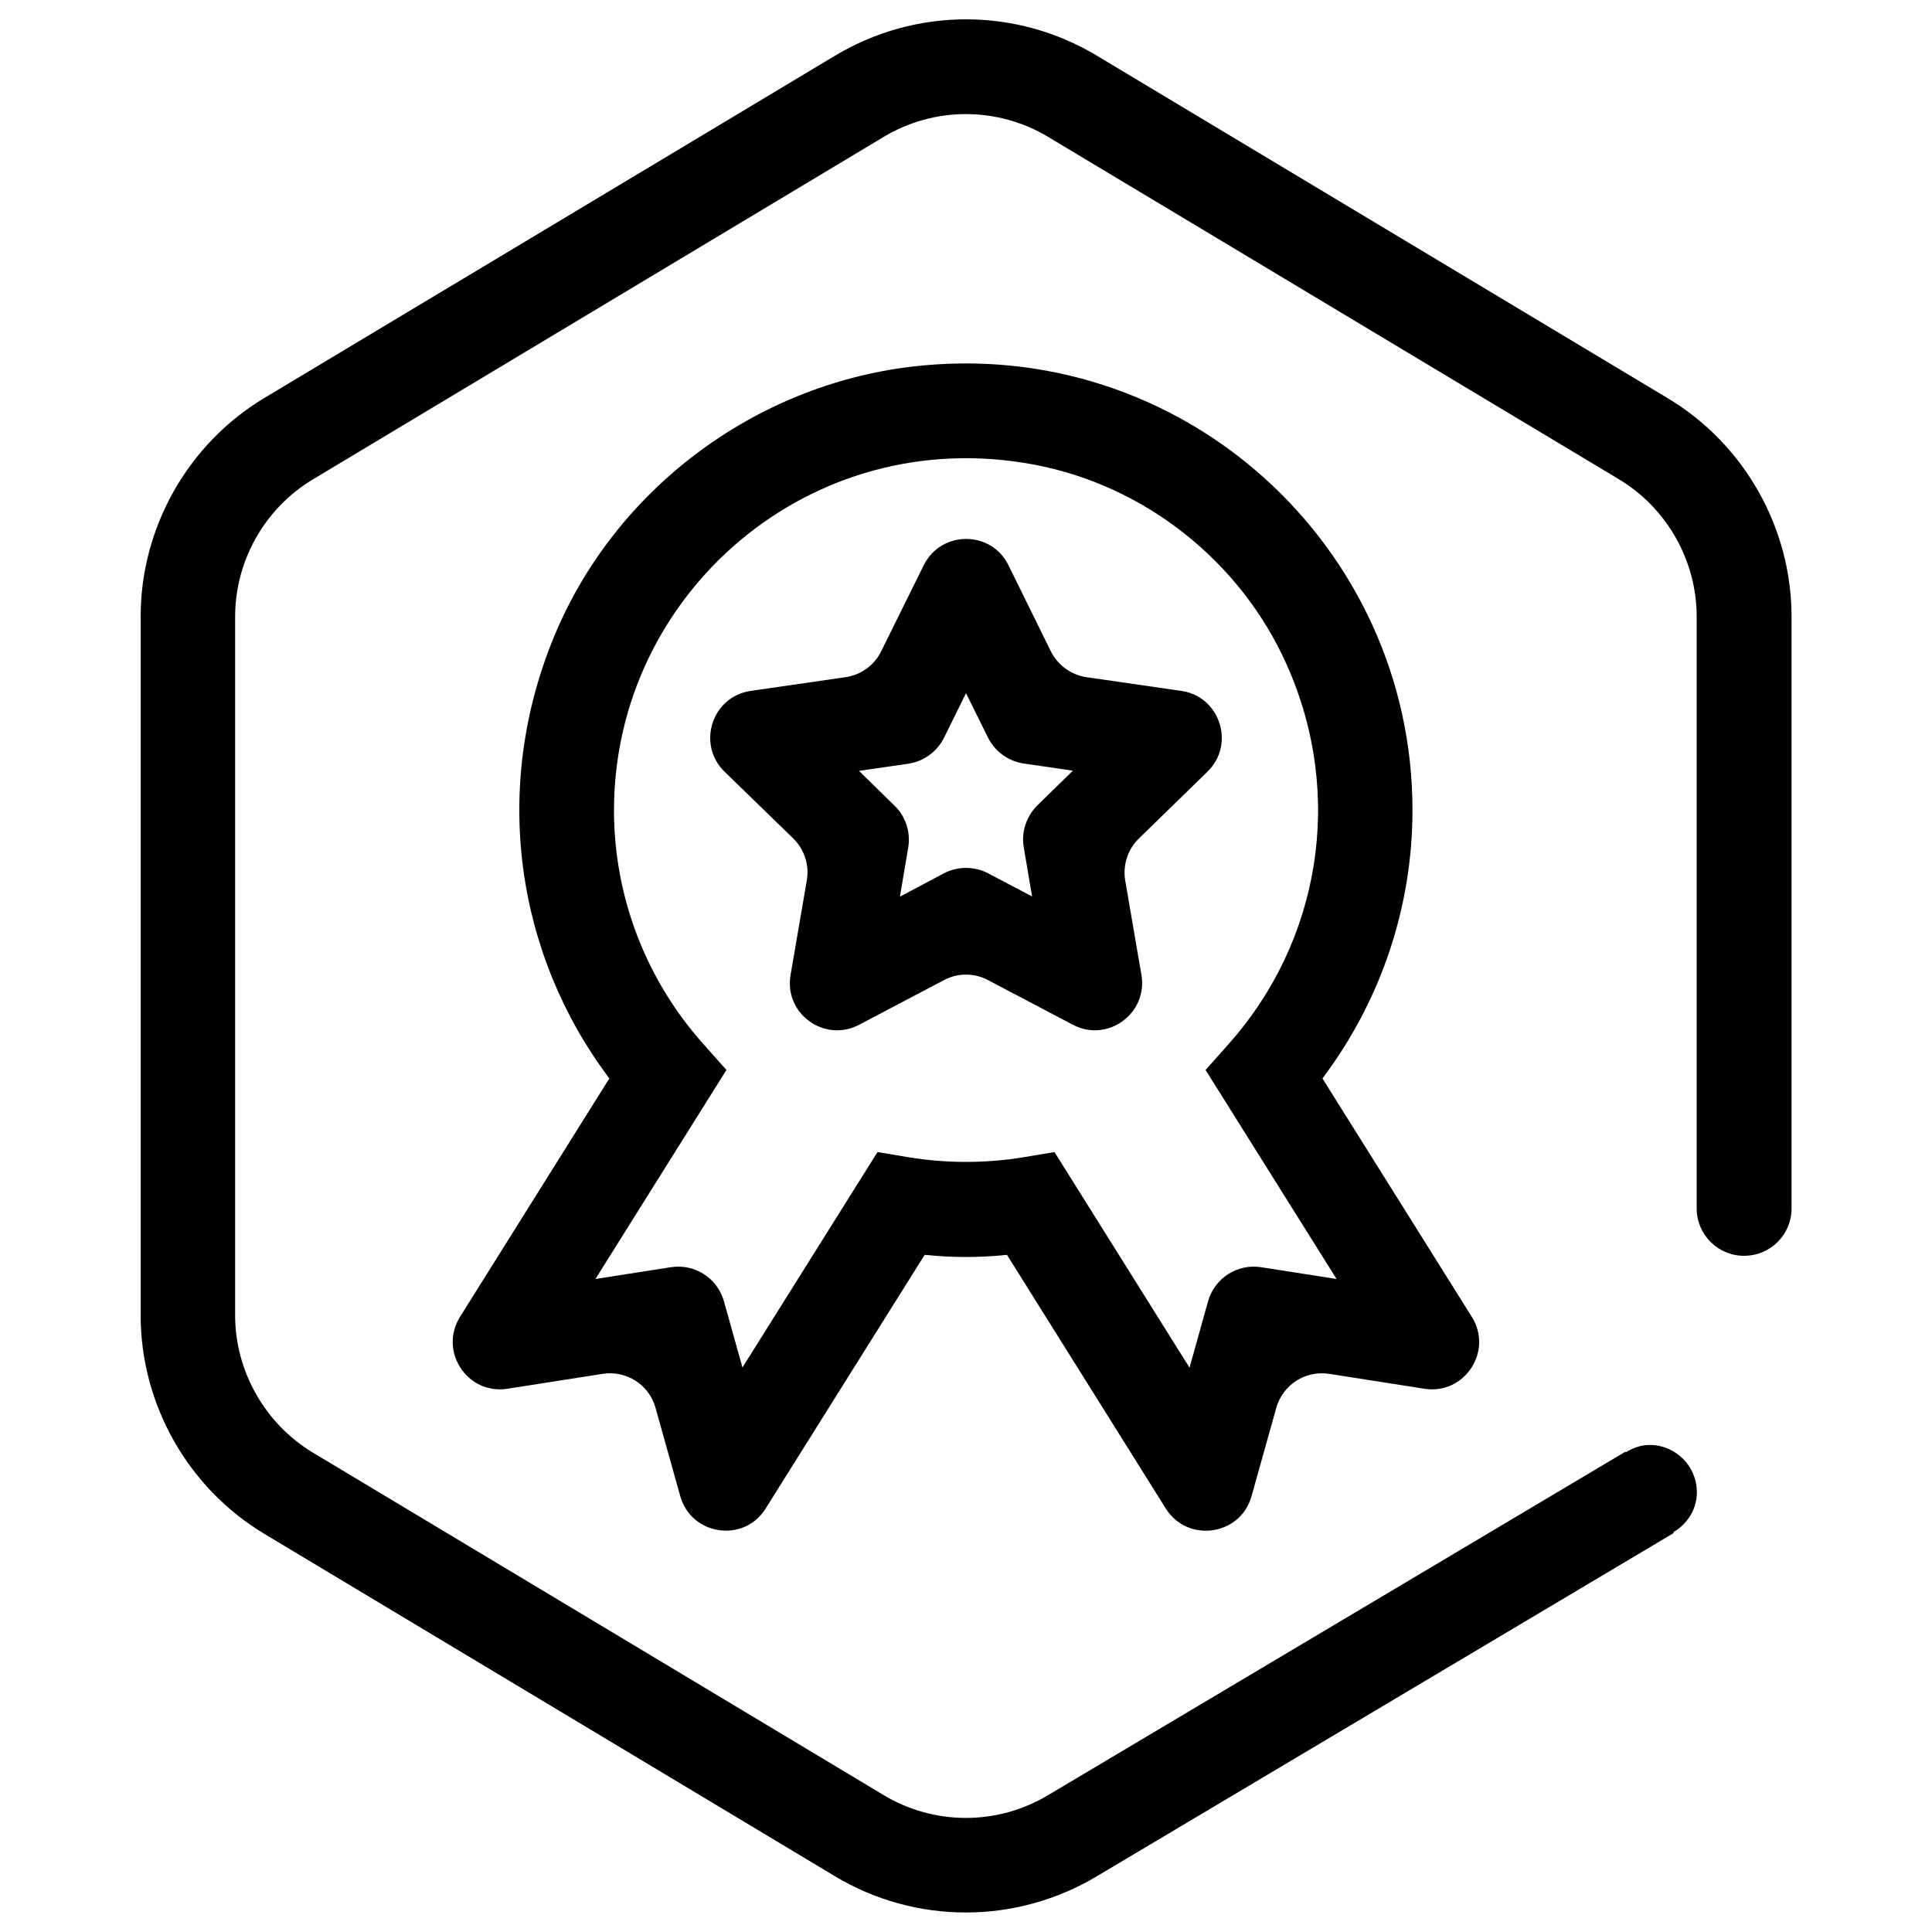
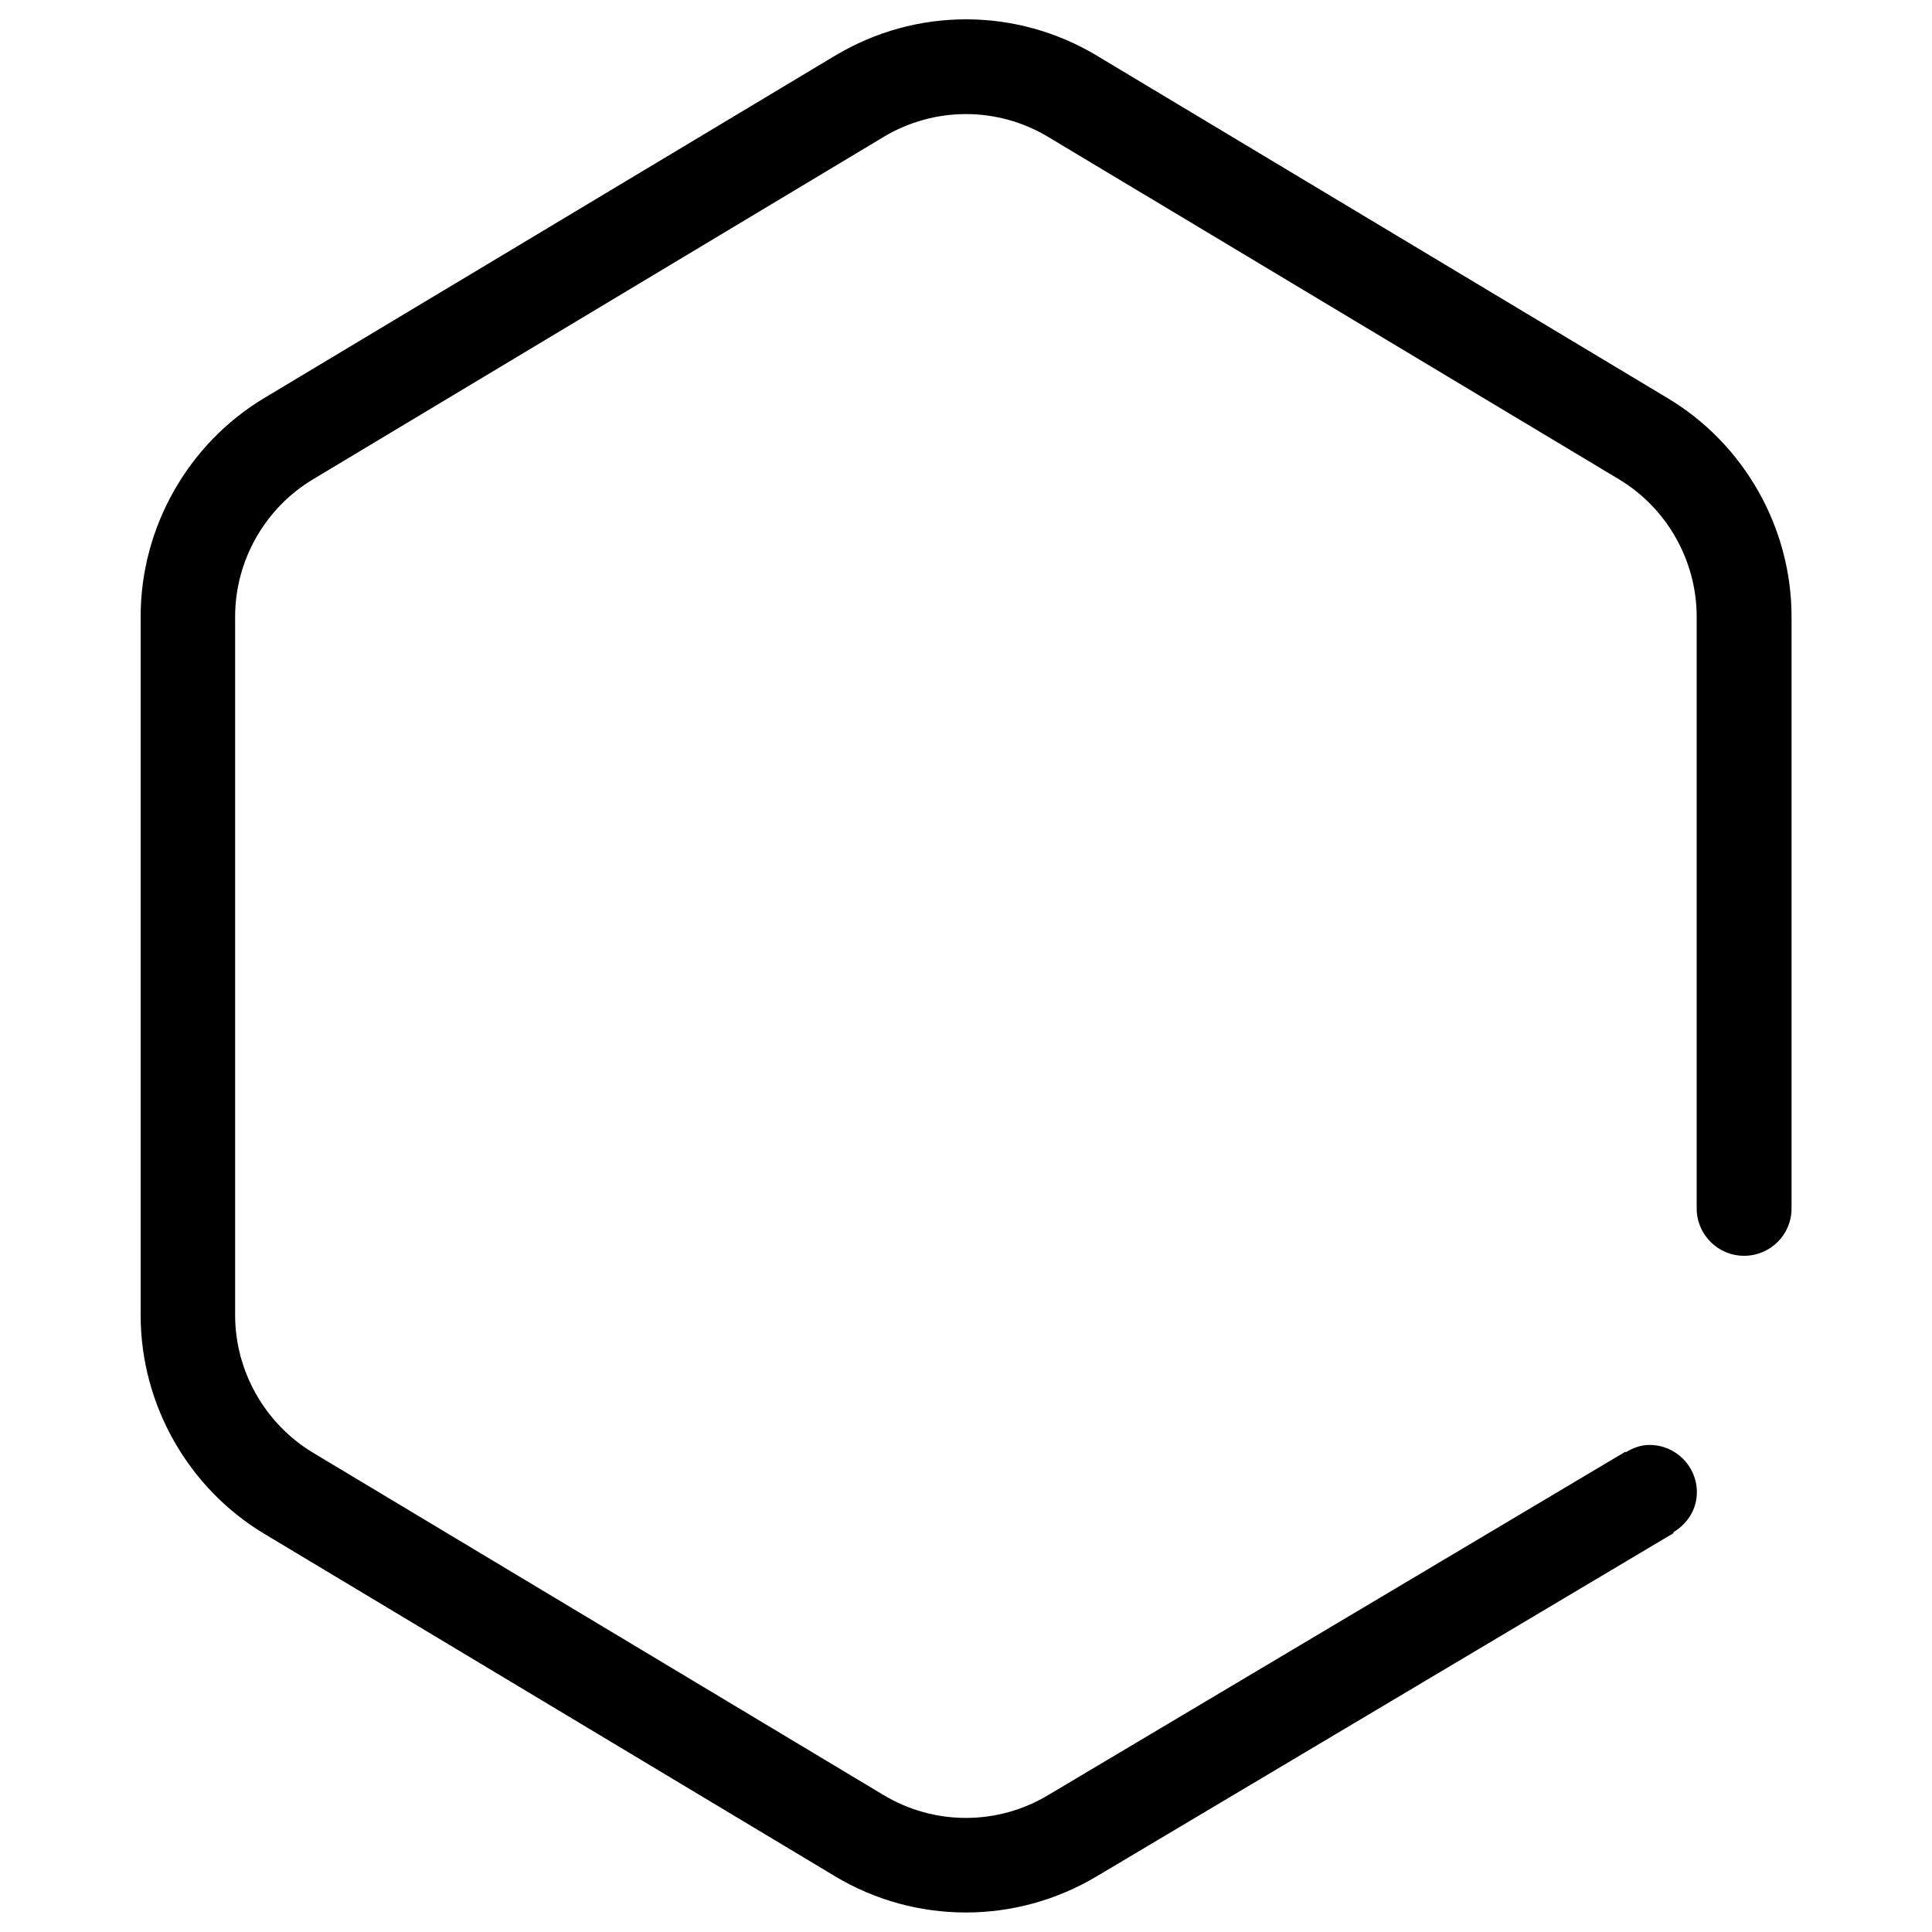
<svg xmlns="http://www.w3.org/2000/svg" version="1.1" x="0px" y="0px" viewBox="0 0 1000 1000" enable-background="new 0 0 1000 1000" xml:space="preserve">
  <g>
    <path d="M927.3,625.5V319.2c0-46.1-24.5-89.4-64.1-113.1L567.9,28.9C526,3.7,474,3.7,432.1,28.9L136.8,206c-39.5,23.7-64,67-64,113.1v361.7c0,46.1,24.5,89.4,64,113.1l295.3,177.2c21,12.6,44.4,18.8,67.9,18.8c23.4,0,46.9-6.3,67.8-18.8l298.5-177.6l-0.2-0.4c7.2-4.3,12.2-11.8,12.2-20.7c0-13.6-11-24.5-24.5-24.5c-4.6,0-8.7,1.6-12.3,3.8l-0.2-0.3L542.6,929.1c-26.3,15.8-59,15.8-85.3,0L162,751.9c-24.8-14.9-40.3-42.2-40.3-71.1V319.2c0-29,15.4-56.2,40.3-71.1L457.3,70.9c26.3-15.8,59-15.8,85.3,0L838,248.1c24.8,14.9,40.2,42.1,40.2,71.1v306.3v0c0,13.5,11,24.5,24.5,24.5C916.3,650,927.3,639.1,927.3,625.5C927.3,625.5,927.3,625.5,927.3,625.5z" />
-     <path d="M352.1,774.4l-12.8-45.7c-3.3-12-15.1-19.5-27.4-17.6l-49.2,7.7c-20.8,3.3-35.7-19.4-24.6-37.2l77.3-123.4c-48.3-64.1-61.4-150.3-28.2-229.7c31.6-75.4,103.3-129,184.5-138.7c140.1-16.7,259.4,92.7,259.4,229.5c0,50.2-16.4,98.8-46.6,138.9l77.3,123.4c11.2,17.8-3.8,40.5-24.6,37.2l-49.2-7.7c-12.3-1.9-24,5.6-27.4,17.6l-12.8,45.7c-5.7,20.5-33.1,24.4-44.4,6.4l-82.2-131.3c-14.7,1.5-27.9,1.5-42.6,0l-82.3,131.3C385.1,798.8,357.8,794.8,352.1,774.4z M545.8,596.3l69.9,111.6l9.6-34.4c3.4-11.9,15.1-19.5,27.4-17.6l39.1,6.1L624,553.8l12.2-13.7c46.5-52.4,60.3-128,29.7-196.3c-23.8-53.2-73.3-92.5-130.6-103.3c-115.9-21.9-217.5,66.9-217.5,178.9c0,44.4,16.3,87.3,46,120.7l12.2,13.7L308.2,662l39.1-6.1c12.3-1.9,24,5.6,27.4,17.6l9.6,34.3l69.9-111.5l16.1,2.7c19.7,3.2,39.8,3.2,59.4,0L545.8,596.3z" />
-     <path d="M409.2,504.6l8.4-48.9c1.4-8-1.3-16.1-7-21.7L375,399.4c-14.5-14.2-6.5-38.9,13.6-41.8l49.1-7.1c8-1.2,14.9-6.2,18.4-13.4l22-44.5c9-18.2,35-18.2,43.9,0l21.9,44.5c3.6,7.2,10.5,12.2,18.4,13.4l49.1,7.1c20.1,2.9,28.1,27.6,13.6,41.8L589.5,434c-5.8,5.6-8.4,13.7-7.1,21.7l8.4,48.9c3.4,20-17.6,35.3-35.5,25.8l-43.9-23.1c-7.1-3.8-15.7-3.8-22.8,0l-43.9,23.1C426.7,539.9,405.7,524.6,409.2,504.6z M488.6,452c7.1-3.7,15.7-3.7,22.8,0l22.8,12l-4.3-25.4c-1.4-7.9,1.3-16,7-21.7l18.4-18l-25.4-3.7c-8-1.2-14.9-6.2-18.5-13.4L500,358.8l-11.4,23.1c-3.6,7.2-10.5,12.2-18.5,13.4l-25.5,3.7l18.4,18c5.8,5.6,8.4,13.7,7.1,21.7l-4.3,25.4L488.6,452z" />
  </g>
</svg>